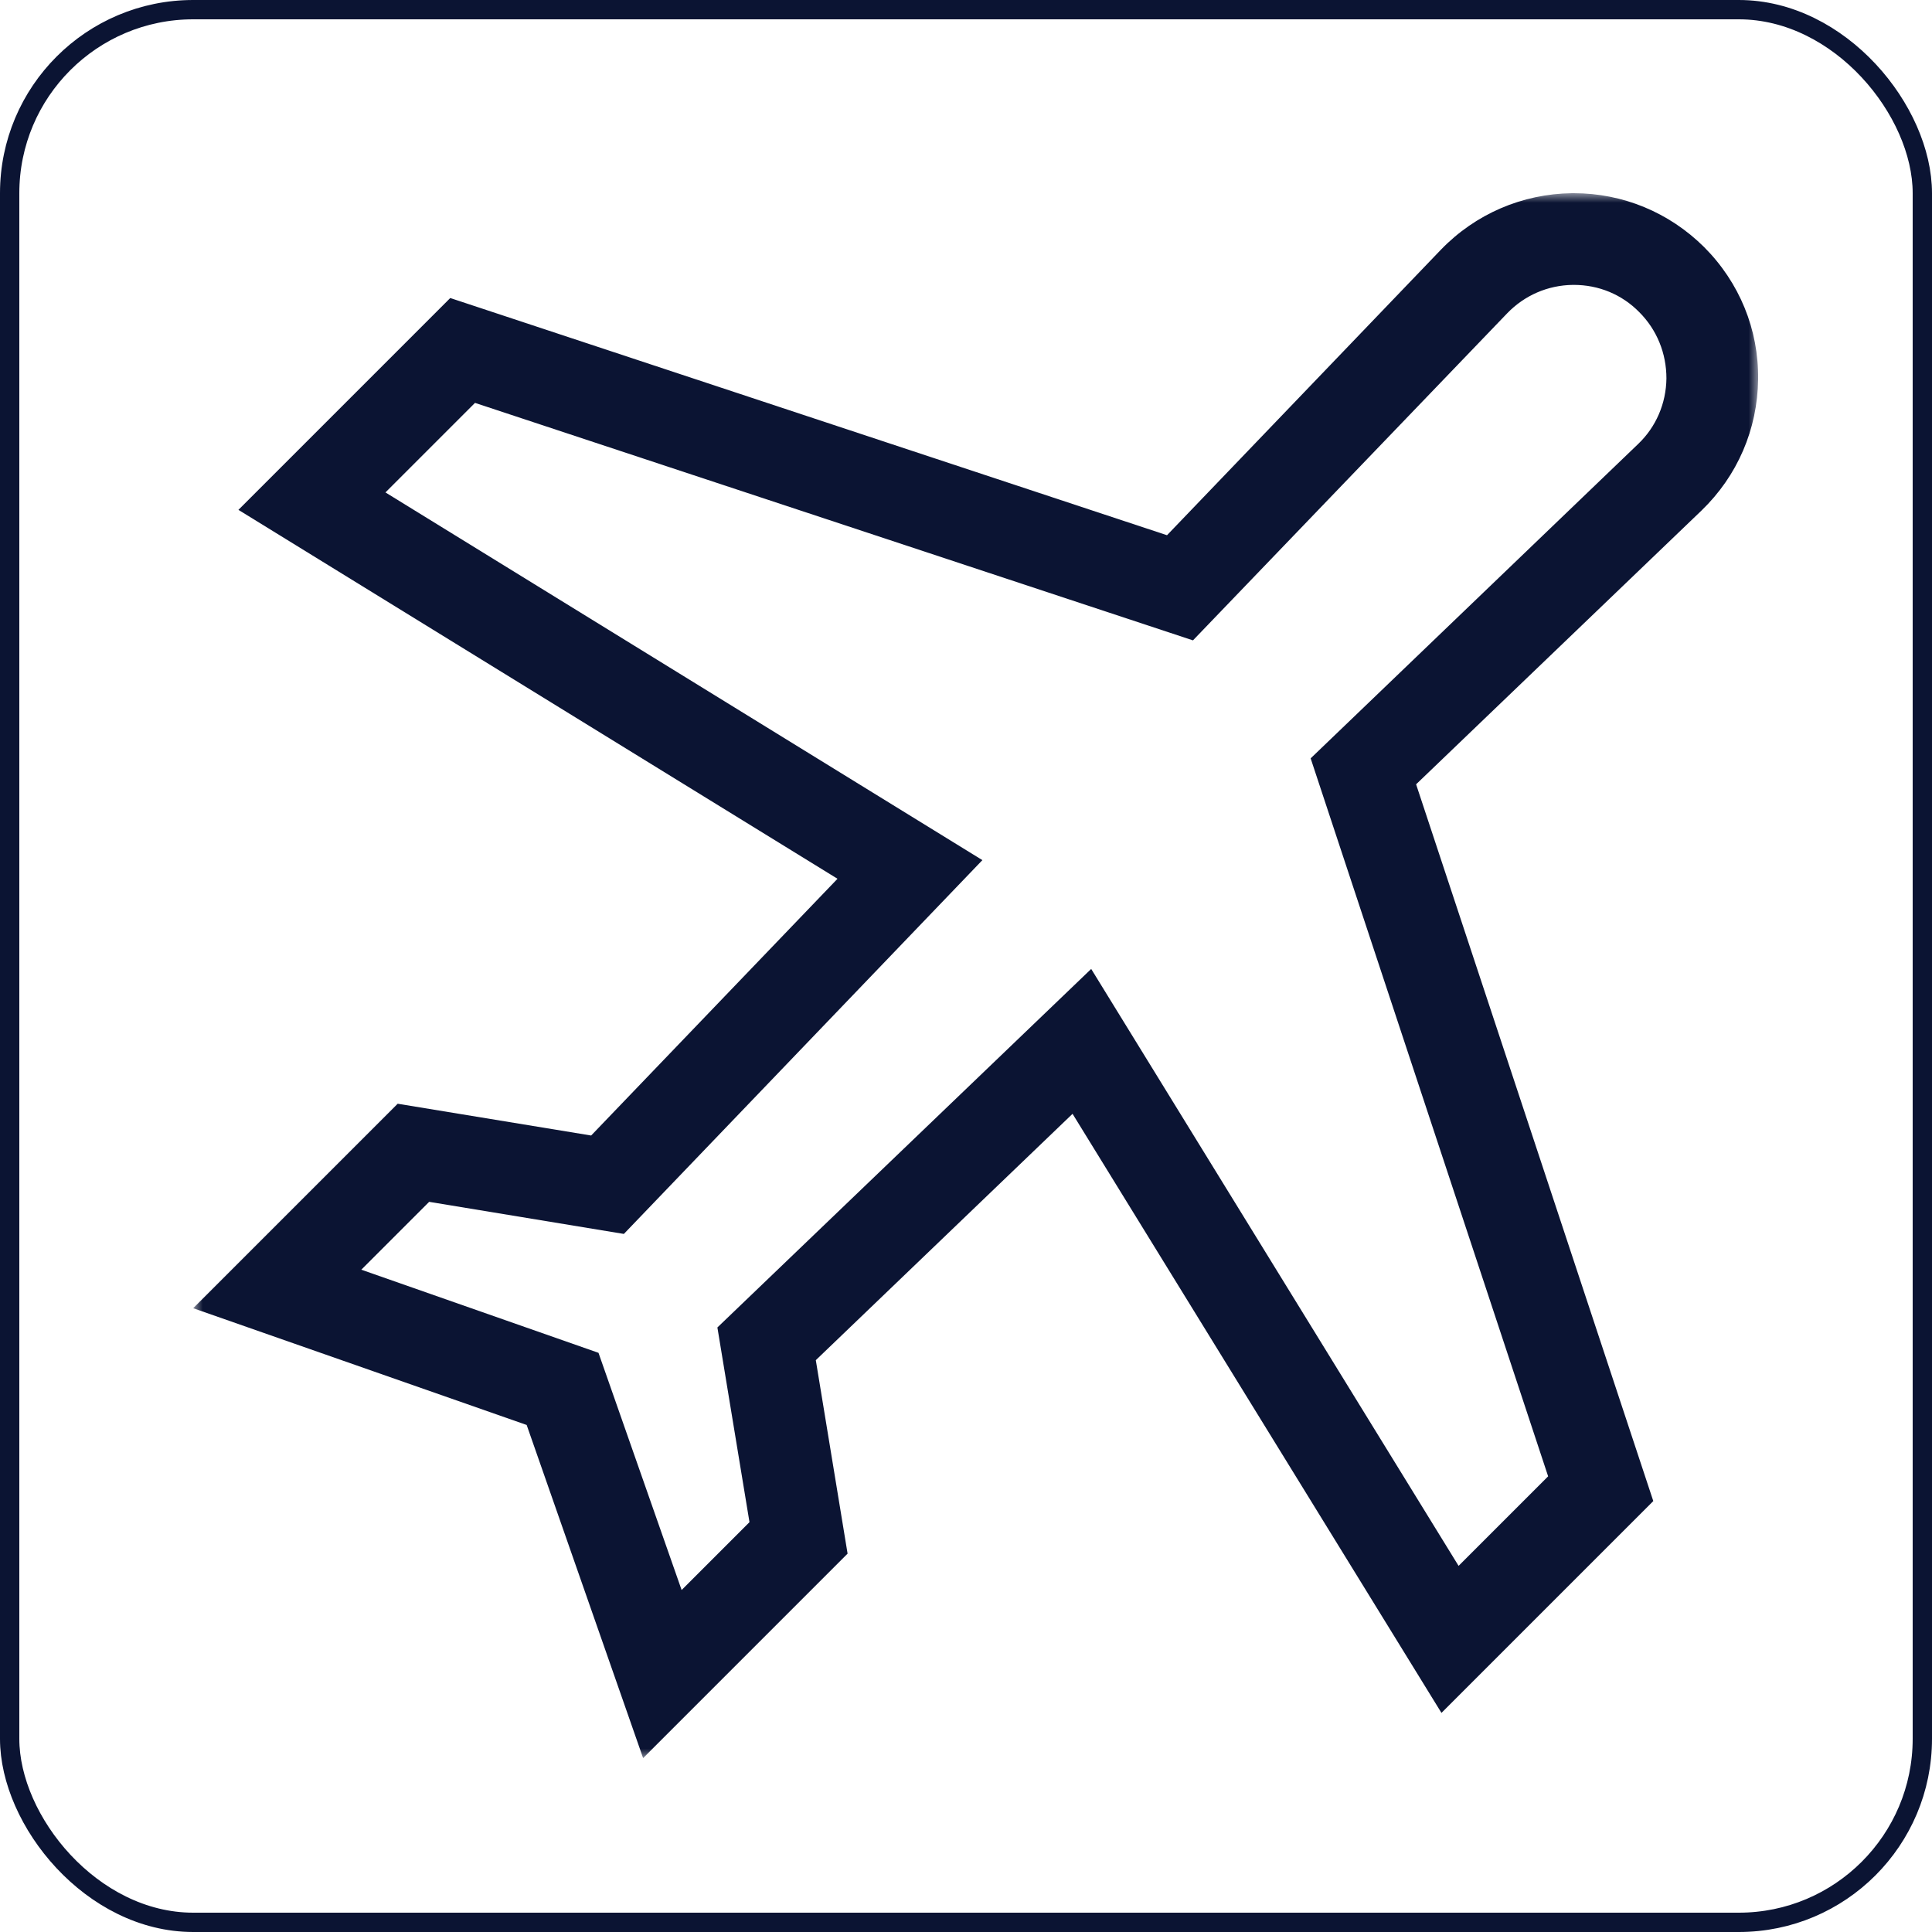
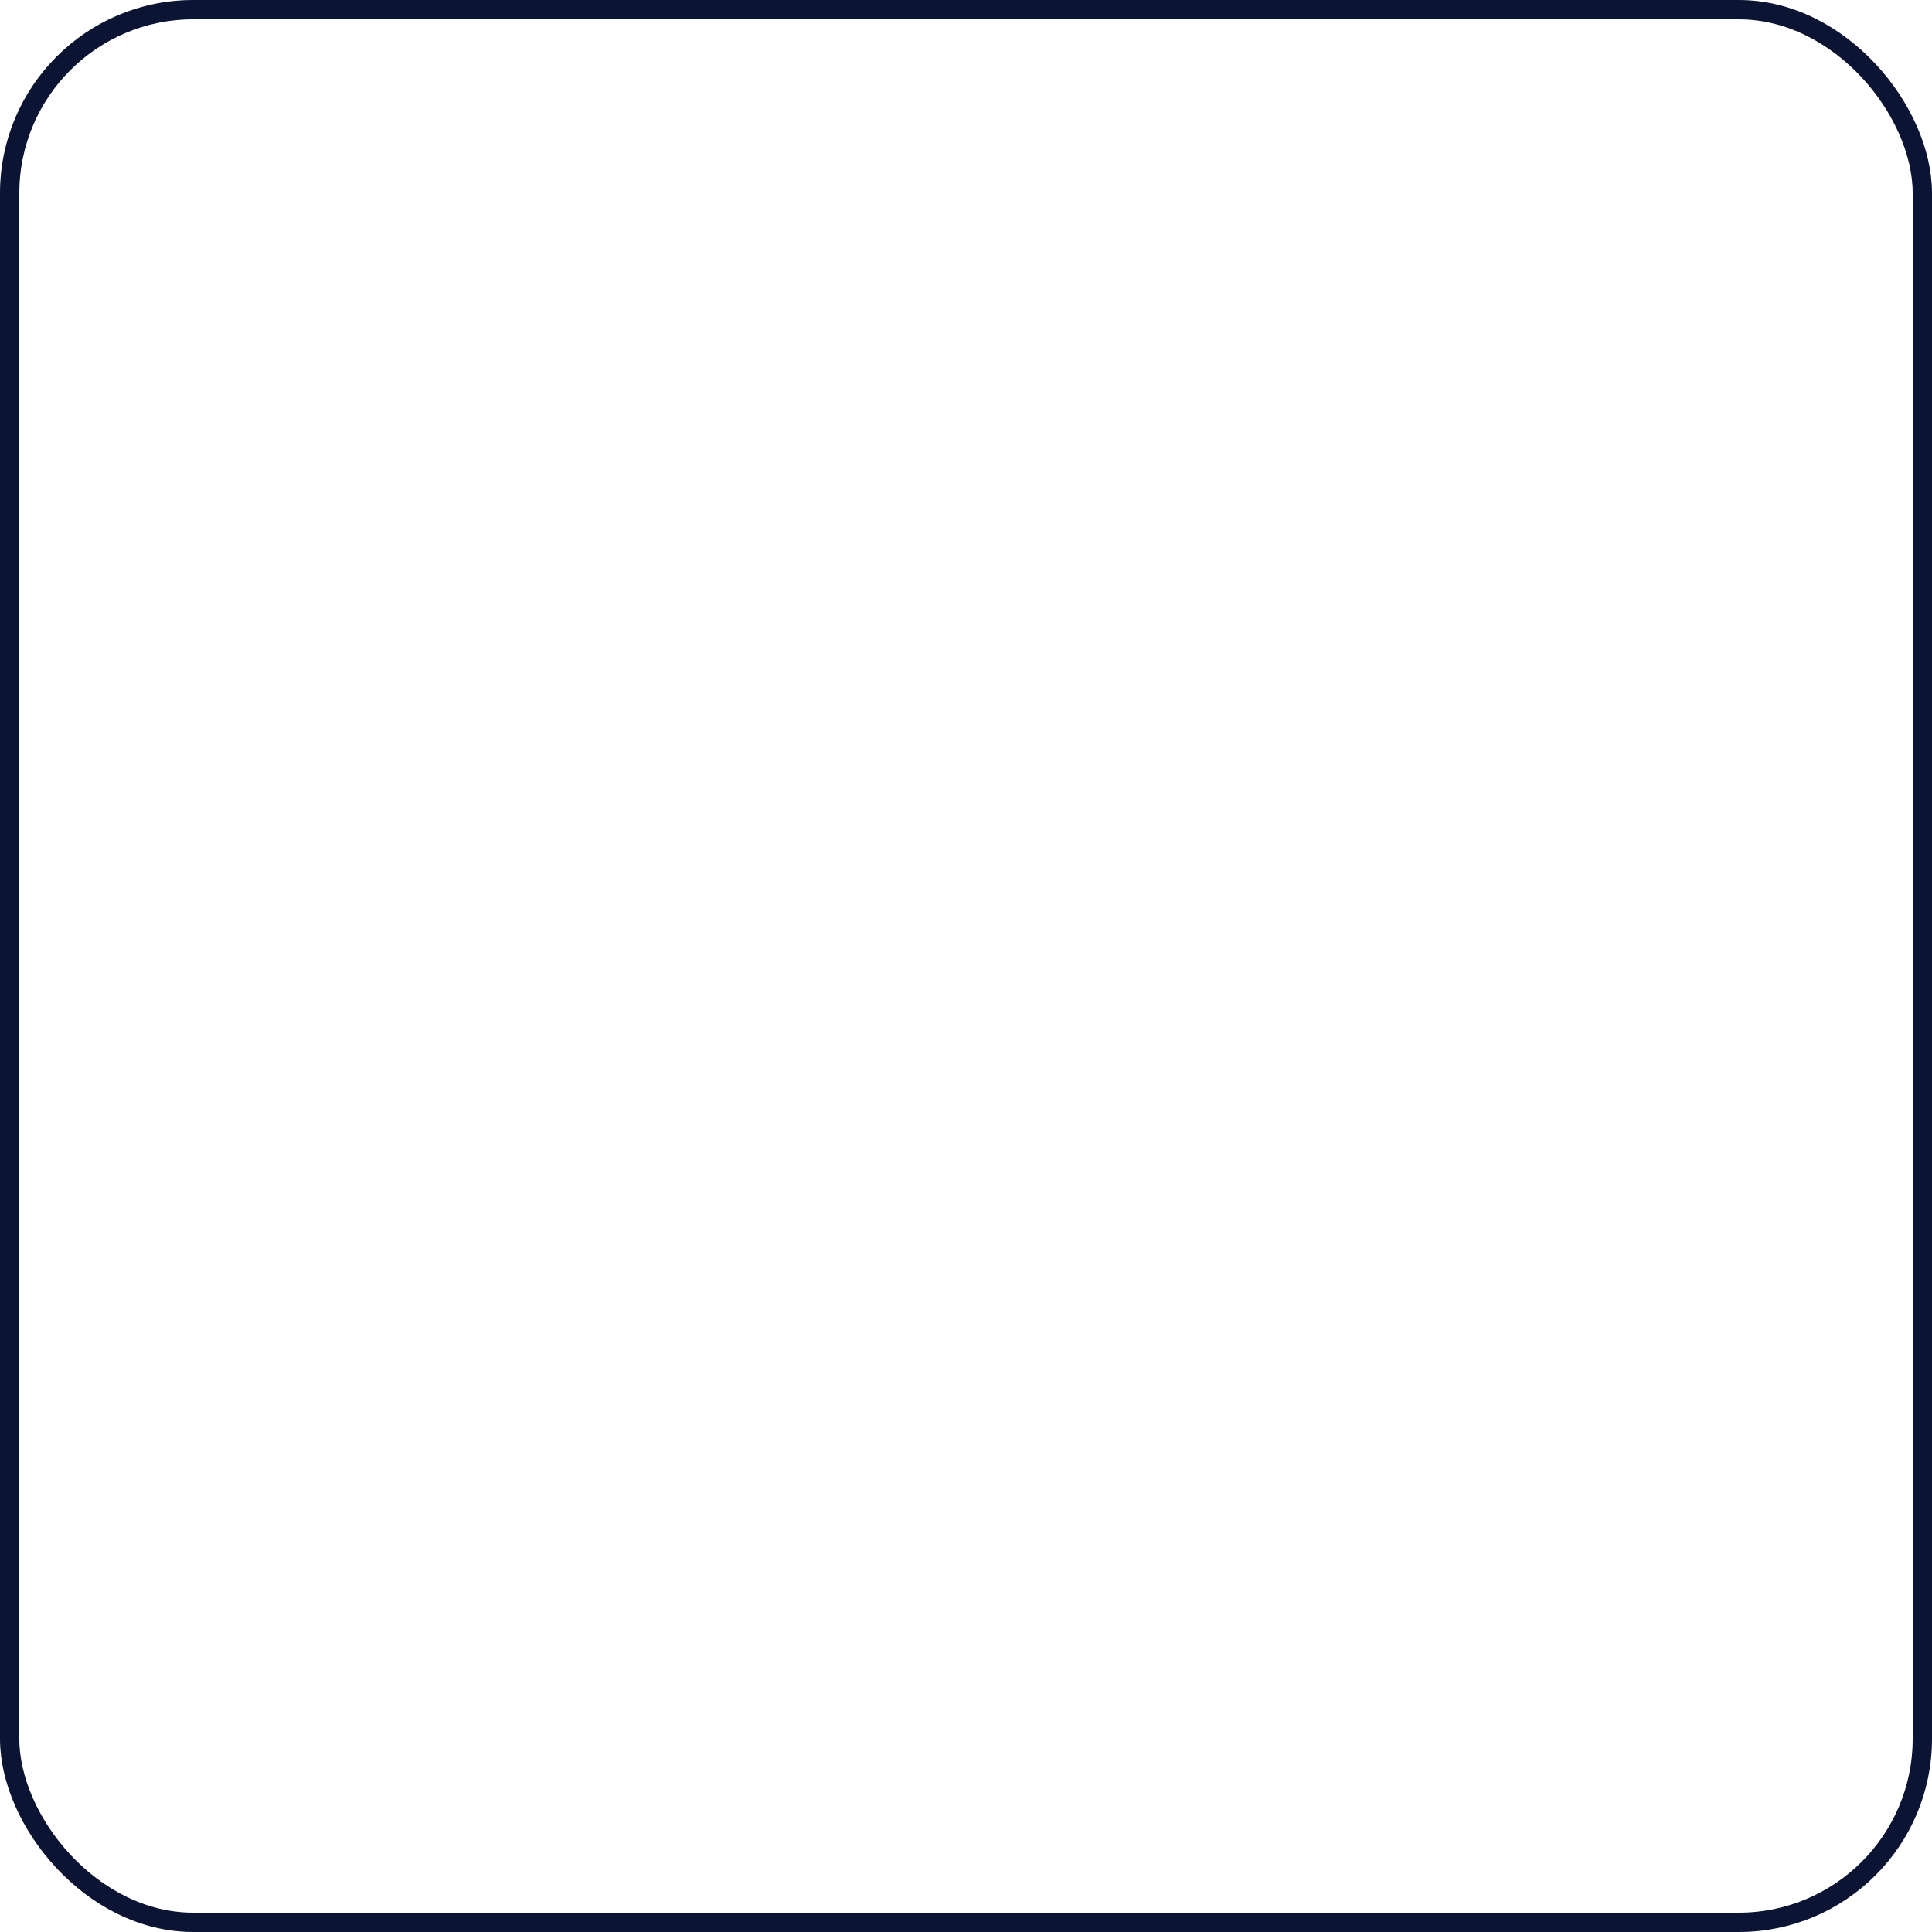
<svg xmlns="http://www.w3.org/2000/svg" width="100" height="100" viewBox="0 0 100 100" fill="none">
  <rect x="0.5" y="0.5" width="99" height="99" rx="9.5" stroke="#0B1433" />
  <mask id="mask0_2743_319" style="mask-type:luminance" maskUnits="userSpaceOnUse" x="10" y="10" width="81" height="81">
-     <path d="M91 10H10V91H91V10Z" fill="white" />
-   </mask>
+     </mask>
  <g mask="url(#mask0_2743_319)">
-     <path d="M91 19.635C91.032 17.056 90.035 14.62 88.2 12.784C86.396 10.997 84.007 10 81.46 10C81.429 10 81.397 10 81.365 10C78.787 10.032 76.366 11.076 74.579 12.927L60.404 27.703L23.305 15.426L12.341 26.39L43.349 45.485L30.598 58.774L20.584 57.129L10 67.713L27.26 73.756L33.288 91L43.871 80.416L42.226 70.402L55.515 57.651L74.61 88.659L85.574 77.695L73.297 40.596L88.073 26.422C89.924 24.634 90.968 22.229 91 19.635ZM84.783 22.988L67.839 39.252L80.131 76.414L75.496 81.049L56.48 50.152L37.132 68.709L38.793 78.787L35.281 82.299L30.978 70.022L18.701 65.719L22.213 62.207L32.291 63.868L50.848 44.52L19.951 25.488L24.586 20.853L61.748 33.145L78.011 16.217C78.913 15.284 80.116 14.762 81.413 14.746C81.429 14.746 81.445 14.746 81.46 14.746C82.742 14.746 83.944 15.236 84.846 16.154C85.763 17.072 86.254 18.29 86.254 19.587C86.238 20.884 85.716 22.102 84.783 22.988Z" fill="#0B1433" />
+     <path d="M91 19.635C91.032 17.056 90.035 14.62 88.2 12.784C86.396 10.997 84.007 10 81.46 10C81.429 10 81.397 10 81.365 10C78.787 10.032 76.366 11.076 74.579 12.927L60.404 27.703L23.305 15.426L12.341 26.39L43.349 45.485L30.598 58.774L20.584 57.129L10 67.713L27.26 73.756L33.288 91L43.871 80.416L42.226 70.402L55.515 57.651L74.61 88.659L85.574 77.695L73.297 40.596L88.073 26.422C89.924 24.634 90.968 22.229 91 19.635M84.783 22.988L67.839 39.252L80.131 76.414L75.496 81.049L56.48 50.152L37.132 68.709L38.793 78.787L35.281 82.299L30.978 70.022L18.701 65.719L22.213 62.207L32.291 63.868L50.848 44.52L19.951 25.488L24.586 20.853L61.748 33.145L78.011 16.217C78.913 15.284 80.116 14.762 81.413 14.746C81.429 14.746 81.445 14.746 81.46 14.746C82.742 14.746 83.944 15.236 84.846 16.154C85.763 17.072 86.254 18.29 86.254 19.587C86.238 20.884 85.716 22.102 84.783 22.988Z" fill="#0B1433" />
  </g>
</svg>